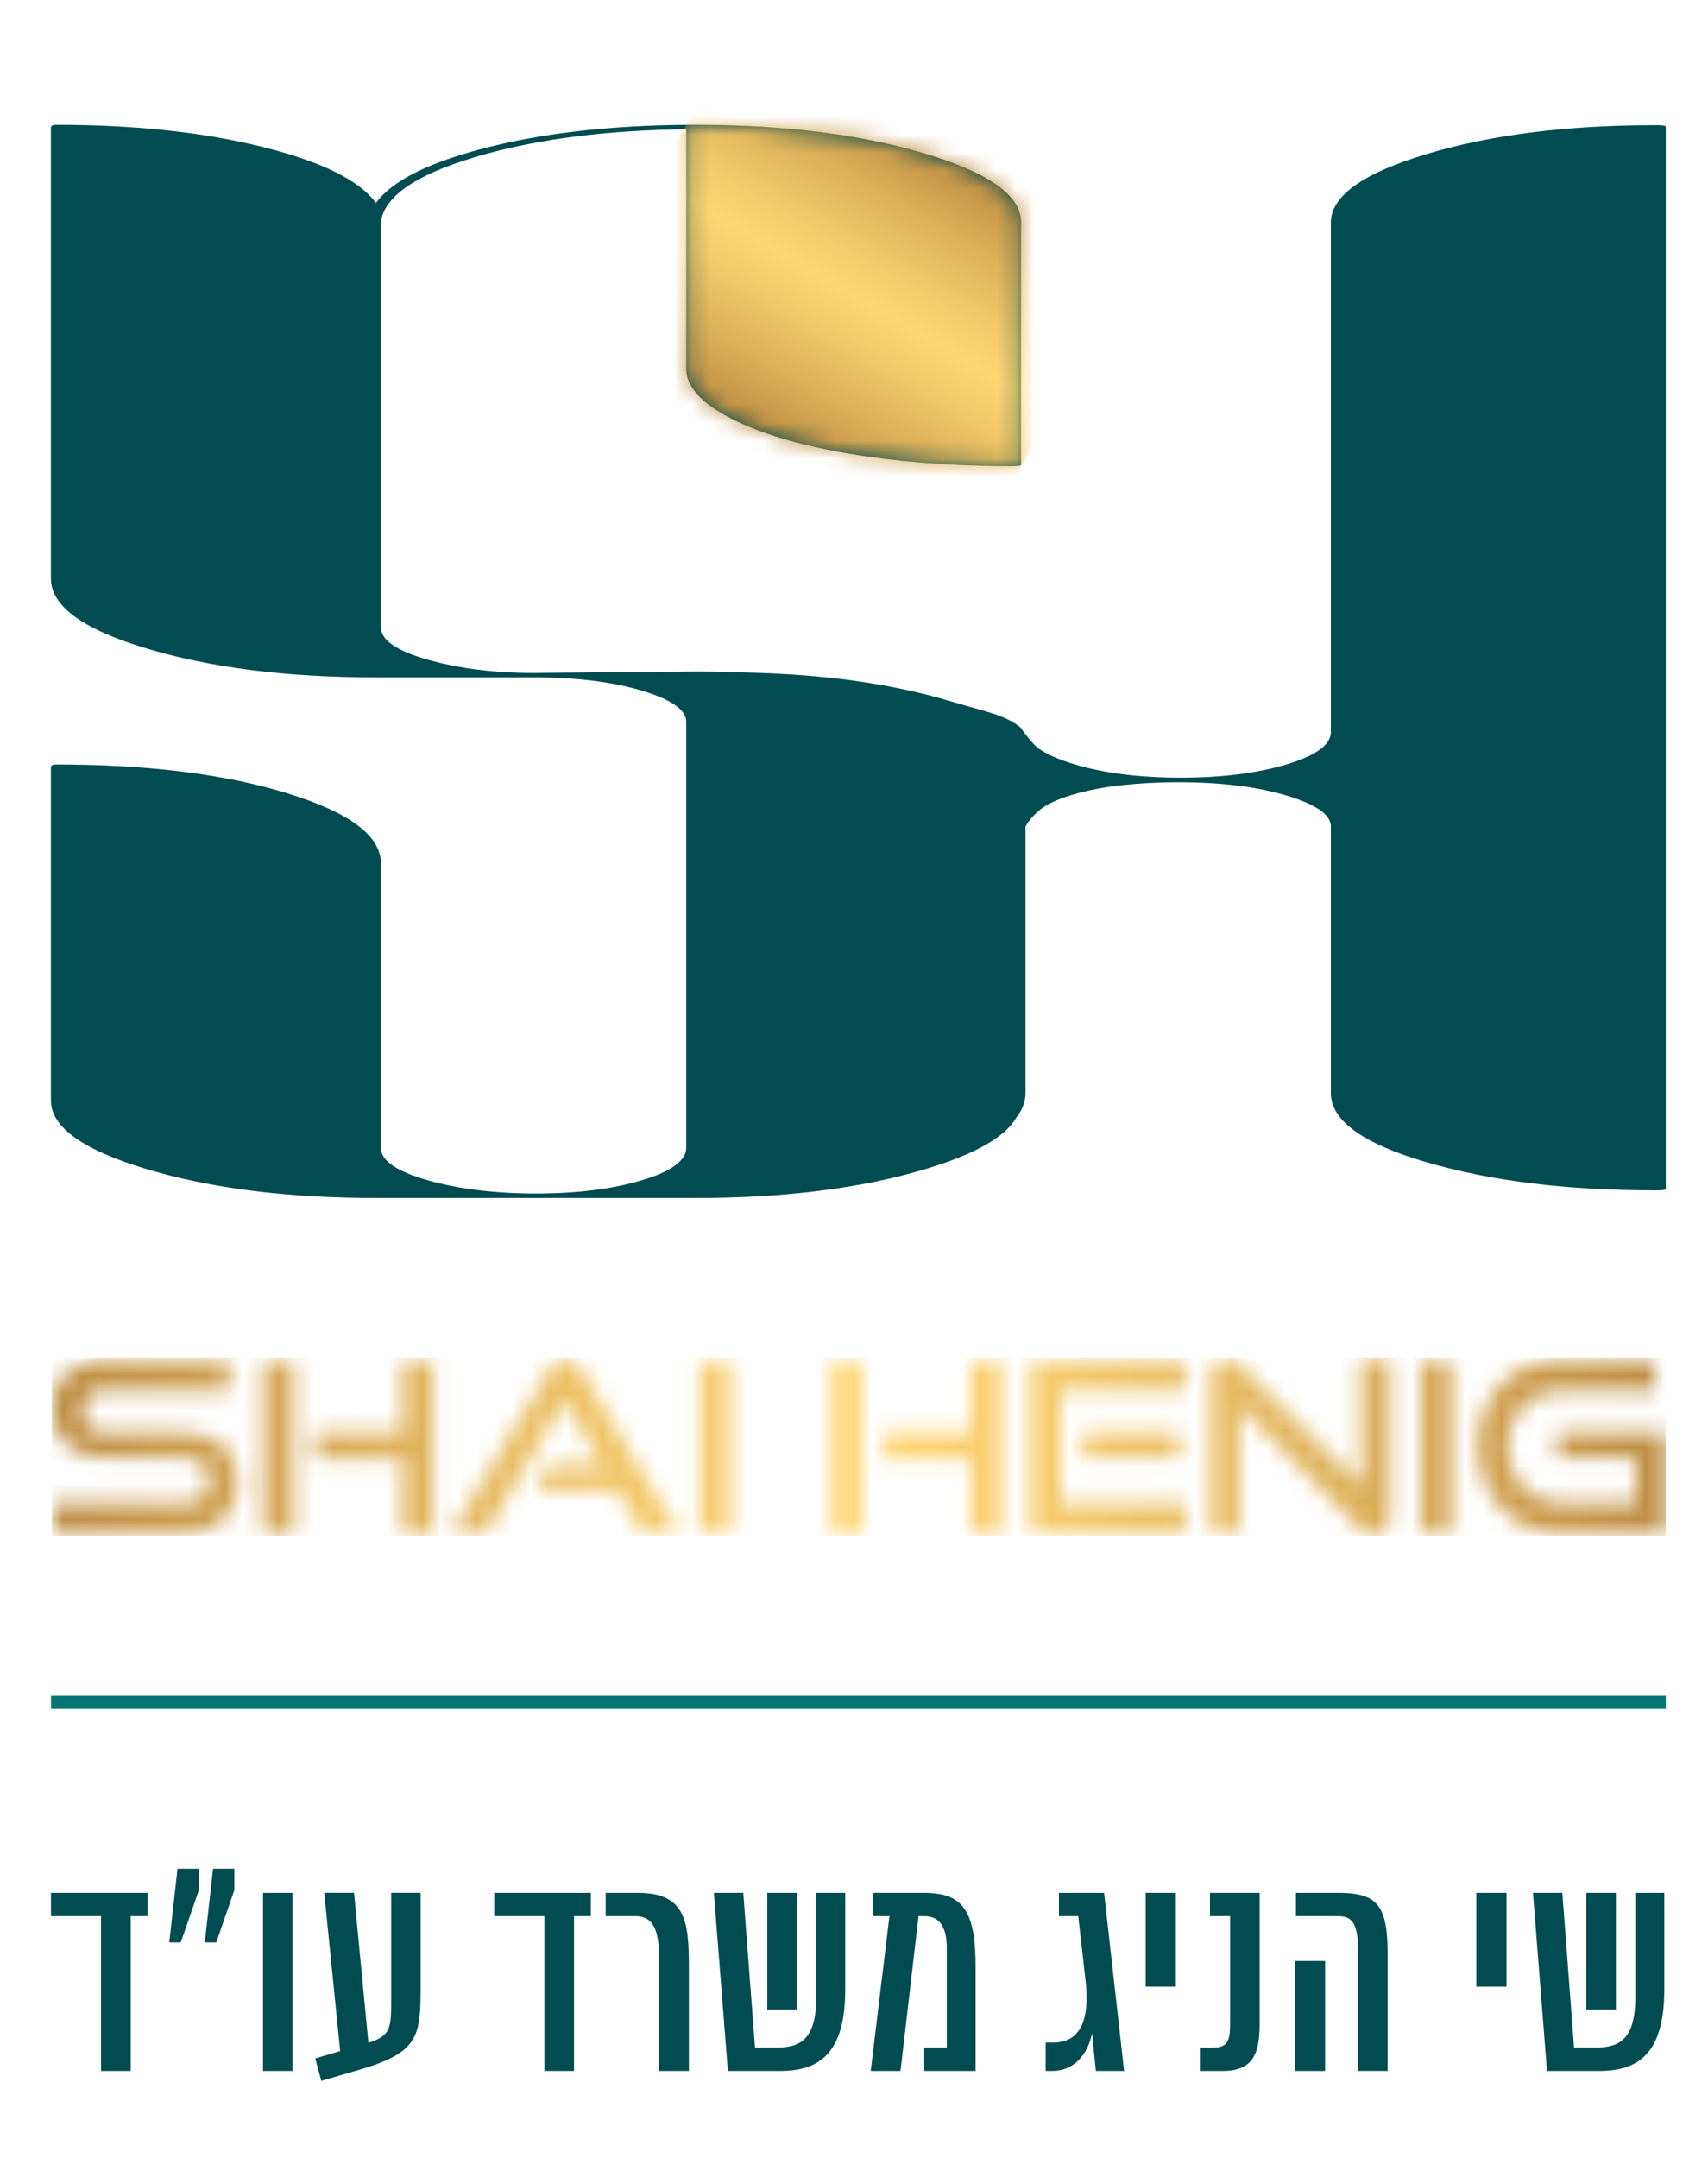
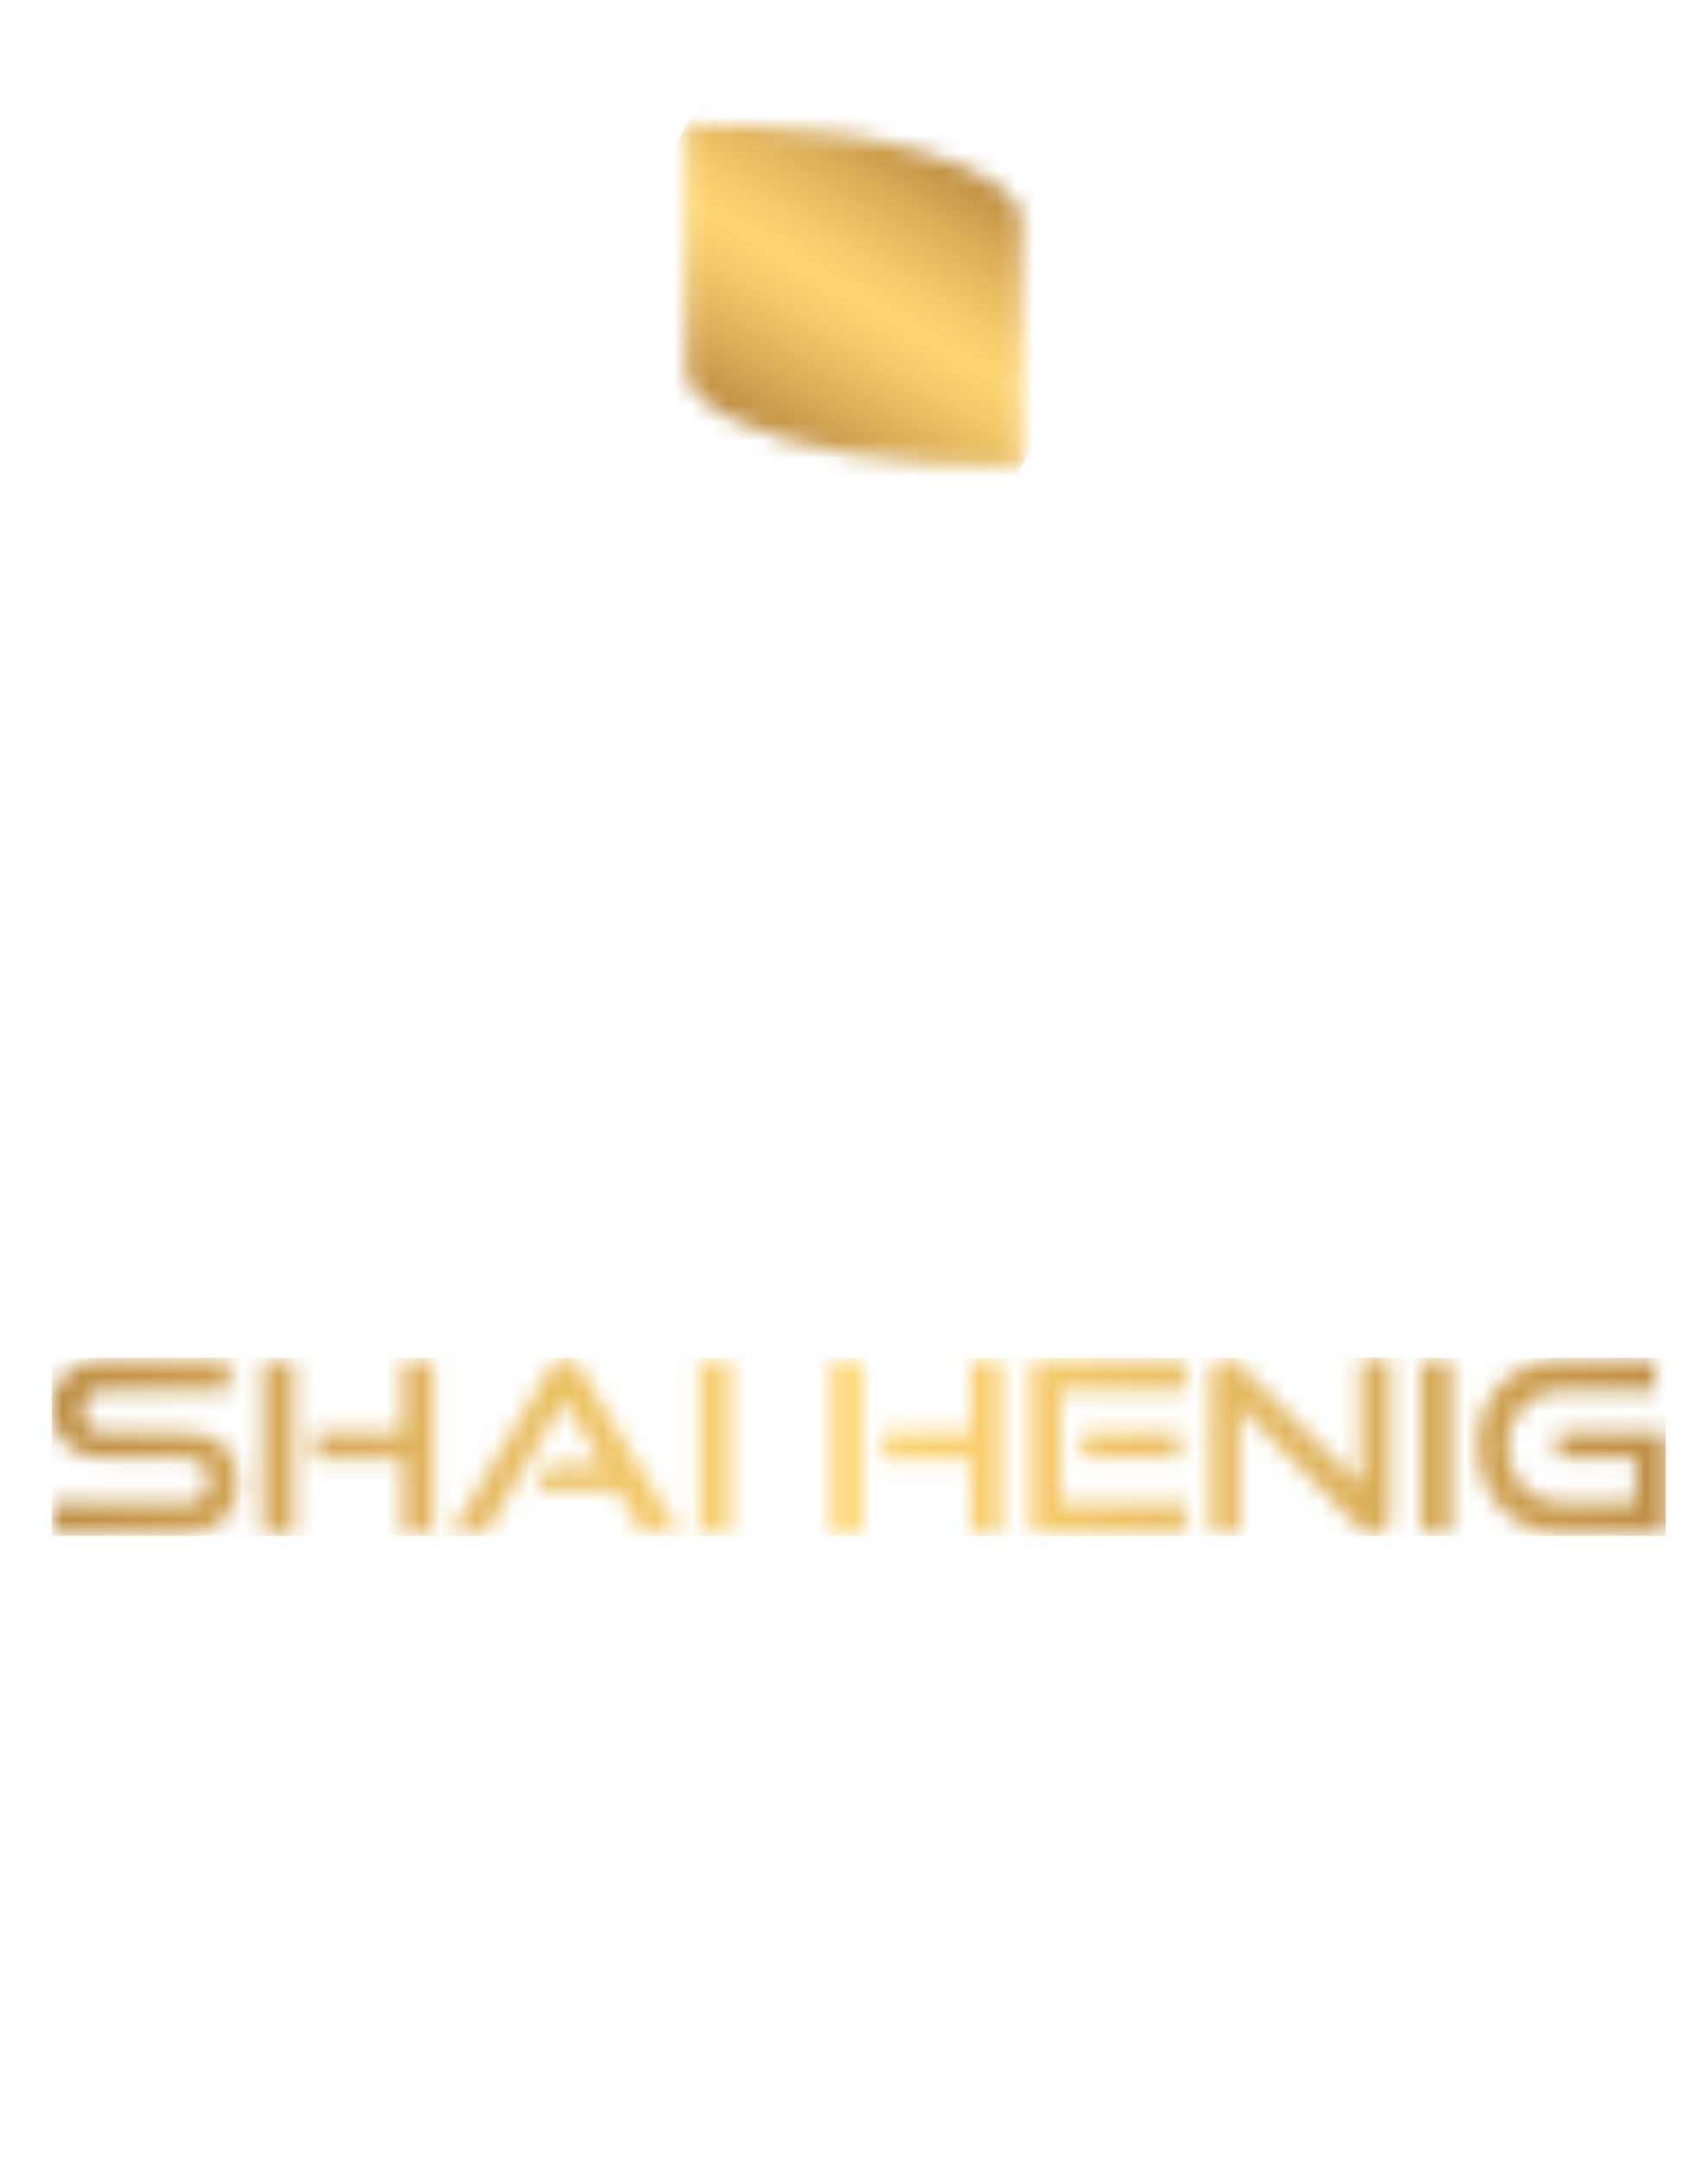
<svg xmlns="http://www.w3.org/2000/svg" width="95" height="120" viewBox="0 0 95 120" fill="none">
  <mask id="mask0_441_1010" style="mask-type:luminance" maskUnits="userSpaceOnUse" x="2" y="75" width="91" height="11">
    <path d="M60.23 81.095H65.561V79.675H60.23V81.095ZM5.839 75.638C3.921 75.638 2.875 76.794 2.875 78.347C2.875 79.899 3.999 81.095 5.813 81.095H10.232C11.132 81.095 11.635 81.52 11.635 82.343C11.635 83.101 11.132 83.606 10.232 83.606H3.021V85.292H10.232C12.241 85.292 13.221 84.084 13.221 82.464C13.221 80.591 12.175 79.675 10.232 79.675H5.827C5.086 79.675 4.623 79.236 4.623 78.507C4.623 77.778 5.072 77.325 5.841 77.325H12.746V75.638H5.841H5.839ZM14.662 85.33H16.343V75.636H14.662V85.33ZM22.402 75.638V79.635H17.56V81.135H22.402V85.332H24.082V75.638H22.402ZM38.921 85.29H40.602V75.636H38.921V85.29ZM46.25 85.33H47.93V75.636H46.25V85.33ZM53.989 75.638V79.635H49.148V81.135H53.989V85.332H55.67V75.638H53.989ZM57.334 75.638V85.292H65.934V83.606H59.003V77.325H65.922V75.638H57.336H57.334ZM79.015 85.29H80.695V75.636H79.015V85.29ZM86.844 75.638C84.158 75.638 82.174 77.523 82.174 80.366C82.174 83.209 84.158 85.292 86.844 85.292H92.652V79.675H86.619V81.095H90.958V83.606H86.844C85.112 83.606 83.855 82.263 83.855 80.444C83.855 78.625 85.124 77.323 86.844 77.323H92.057V75.636H86.844V75.638ZM67.333 76.528V85.292H68.934V78.228L75.694 85.054C75.931 85.292 76.183 85.413 76.462 85.413C76.951 85.413 77.296 85.04 77.296 84.403V75.558H75.696V82.622L68.91 75.862C68.659 75.61 68.447 75.518 68.195 75.518C67.667 75.518 67.335 75.903 67.335 76.528M30.629 76.049L25.098 85.292H27.016L31.381 77.882L33.525 81.494H30.575L29.78 82.862H34.331L35.772 85.292H37.795L32.253 76.049C32.056 75.716 31.816 75.504 31.447 75.504C31.078 75.504 30.824 75.716 30.627 76.049" fill="white" />
  </mask>
  <g mask="url(#mask0_441_1010)">
    <path d="M92.652 75.504H2.875V85.411H92.652V75.504Z" fill="url(#paint0_linear_441_1010)" />
  </g>
  <mask id="mask1_441_1010" style="mask-type:luminance" maskUnits="userSpaceOnUse" x="0" y="0" width="95" height="120">
-     <path d="M94.697 0.78H0.895V119.78H94.697V0.78Z" fill="white" />
-   </mask>
+     </mask>
  <g mask="url(#mask1_441_1010)">
-     <path d="M92.653 94.301H2.836V95.026H92.653V94.301Z" fill="#057474" />
    <path d="M5.622 106.556H2.836V105.26H8.205V106.556H7.271V115.162H5.622V106.556Z" fill="#004C50" />
    <path d="M9.875 103.917H11.057V105.119L10.053 108.016H9.414L9.873 103.917H9.875ZM11.851 103.917H13.032V105.119L12.029 108.016H11.39L11.849 103.917H11.851Z" fill="#004C50" />
    <path d="M16.264 105.26H14.629V115.162H16.264V105.26Z" fill="#004C50" />
-     <path d="M23.395 105.26V110.477C23.395 113.209 23.293 114.115 20.104 115.06C19.194 115.327 17.87 115.715 17.87 115.715L17.535 114.465L18.92 114.059L18.034 105.258H19.691L20.491 113.598C21.758 113.191 21.758 112.786 21.758 111.084V105.258H23.393L23.395 105.26Z" fill="#004C50" />
-     <path d="M30.278 106.556H27.492V105.26H32.861V106.556H31.927V115.162H30.278V106.556Z" fill="#004C50" />
-     <path d="M35.484 105.26C38.09 105.26 38.316 106.79 38.316 109.305V115.162H36.667V109.118C36.667 107.666 36.504 106.558 35.368 106.558H33.688V105.262H35.486L35.484 105.26Z" fill="#004C50" />
    <path d="M47.012 105.26V110.633C47.012 114.249 45.519 115.162 43.387 115.162H40.485L39.707 105.26H41.342L41.994 113.866H43.068C44.321 113.866 45.401 113.632 45.401 111.07V105.26H47.012ZM44.319 111.749H42.677V105.26H44.319V111.749Z" fill="#004C50" />
    <path d="M51.409 113.866H52.661V108.337C52.661 107.353 52.389 106.556 51.409 106.556H51.09L50.086 115.162H48.43L49.471 106.556H48.569V105.26H51.393C53.579 105.26 54.279 106.259 54.263 109.485V115.162H51.409V113.866Z" fill="#004C50" />
    <path d="M62.523 115.162H60.952L60.743 113.077C60.493 114.249 59.739 115.162 58.541 115.162H58.16V113.586H58.579C60.33 113.586 60.563 111.899 60.392 110.252C60.298 109.363 59.972 106.558 59.972 106.558H58.899V105.262H61.411L62.523 115.164V115.162Z" fill="#004C50" />
    <path d="M65.403 105.26H63.723V110.477H65.403V105.26Z" fill="#004C50" />
    <path d="M67.463 113.866C68.419 113.866 68.419 113.327 68.419 112.282V106.558H67.299V105.262H70.061V112.61C70.061 114.383 69.564 115.164 67.976 115.164H66.738V113.868H67.461L67.463 113.866Z" fill="#004C50" />
    <path d="M72.047 109.048H73.703V115.162H72.047V109.048ZM72.079 106.556V105.26H74.46C76.645 105.26 77.182 106.001 77.182 108.68V115.16H75.541V108.569C75.541 106.836 75.168 106.554 74.358 106.554H72.079V106.556Z" fill="#004C50" />
    <path d="M83.794 105.26H82.113V110.477H83.794V105.26Z" fill="#004C50" />
    <path d="M92.57 105.26V110.633C92.57 114.249 91.077 115.162 88.946 115.162H86.044L85.266 105.26H86.898L87.551 113.866H88.625C89.878 113.866 90.958 113.632 90.958 111.07V105.26H92.568H92.57ZM89.878 111.749H88.235V105.26H89.878V111.749Z" fill="#004C50" />
    <path d="M92.104 6.96C87.172 6.96 82.927 7.493 79.367 8.561C75.804 9.629 74.024 10.899 74.024 12.376V40.703C74.024 41.414 73.202 42.015 71.559 42.508C69.917 43.001 67.951 43.245 65.67 43.245C63.389 43.245 61.425 42.999 59.78 42.508C58.886 42.24 58.208 41.939 57.744 41.607C57.475 41.412 56.91 40.695 56.79 40.481C55.918 39.744 54.84 39.587 52.819 38.982C49.596 38.017 45.808 37.49 41.461 37.398C40.571 37.36 39.657 37.34 38.717 37.34L29.677 37.422C27.486 37.422 25.522 37.175 23.788 36.684C22.05 36.192 21.185 35.591 21.185 34.879V12.355C21.365 10.933 23.103 9.731 26.388 8.745C29.472 7.822 33.114 7.309 37.321 7.203C37.601 7.195 37.882 7.191 38.168 7.187V20.507C38.168 21.491 38.99 22.408 40.634 23.256C42.277 24.105 44.468 24.76 47.209 25.225C49.787 25.664 52.609 25.894 55.675 25.92C55.864 25.92 56.056 25.922 56.248 25.922C56.611 25.922 56.794 25.896 56.794 25.84V12.355C56.794 10.879 55.014 9.607 51.454 8.541C48.418 7.632 44.888 7.111 40.856 6.976C40.157 6.952 39.445 6.94 38.717 6.94C38.249 6.94 37.786 6.944 37.331 6.954C33.521 7.033 30.146 7.439 27.211 8.171C23.924 8.992 21.82 10.03 20.91 11.288C19.994 10.03 17.896 8.99 14.609 8.171C11.322 7.351 7.488 6.94 3.105 6.94C2.922 6.94 2.832 6.997 2.832 7.105V32.171C2.832 33.703 4.612 35.002 8.173 36.067C11.733 37.135 15.978 37.668 20.91 37.668H29.675C32.047 37.668 34.058 37.914 35.703 38.407C36.383 38.612 36.924 38.83 37.321 39.062C37.886 39.391 38.168 39.748 38.168 40.132V63.826C38.168 64.243 37.886 64.621 37.321 64.964C36.924 65.206 36.383 65.429 35.703 65.631C34.058 66.124 32.094 66.37 29.813 66.37C27.532 66.37 25.52 66.124 23.788 65.631C22.05 65.138 21.185 64.537 21.185 63.826V48.01C21.185 46.479 19.447 45.179 15.98 44.113C12.51 43.045 8.217 42.512 3.105 42.512C2.922 42.512 2.832 42.566 2.832 42.676V61.202C2.832 62.678 4.612 63.95 8.173 65.018C11.733 66.084 15.978 66.619 20.91 66.619H38.715C43.646 66.619 47.891 66.086 51.452 65.018C54.244 64.183 55.934 63.219 56.539 62.131C56.872 61.705 57.04 61.254 57.04 60.781V45.962C57.219 45.633 57.493 45.319 57.862 45.018C57.948 44.946 58.048 44.878 58.162 44.81C58.521 44.59 59.016 44.385 59.644 44.197C60.467 43.951 61.377 43.774 62.383 43.664C63.385 43.556 64.436 43.5 65.532 43.5C67.903 43.5 69.915 43.746 71.559 44.239C73.202 44.732 74.024 45.305 74.024 45.962V60.781C74.024 62.313 75.804 63.6 79.367 64.637C82.927 65.677 87.172 66.196 92.104 66.196C92.467 66.196 92.651 66.168 92.651 66.114V7.043C92.651 6.989 92.467 6.96 92.104 6.96Z" fill="#004C50" />
  </g>
  <mask id="mask2_441_1010" style="mask-type:luminance" maskUnits="userSpaceOnUse" x="38" y="6" width="19" height="20">
    <path d="M38.172 6.944V20.509C38.172 21.493 38.994 22.41 40.639 23.258C42.281 24.105 44.475 24.762 47.213 25.227C49.791 25.666 53.735 25.936 56.801 25.96V12.357C56.801 10.881 55.062 9.609 51.596 8.543C48.889 7.712 45.684 7.205 41.982 7.02C40.936 6.968 39.349 6.944 38.222 6.944H38.174H38.172Z" fill="white" />
  </mask>
  <g mask="url(#mask2_441_1010)">
    <path d="M42.829 -1.152L29.969 21.206L52.142 34.057L65.002 11.698L42.829 -1.152Z" fill="url(#paint1_linear_441_1010)" />
  </g>
  <defs>
    <linearGradient id="paint0_linear_441_1010" x1="2.875" y1="80.08" x2="92.652" y2="80.08" gradientUnits="userSpaceOnUse">
      <stop stop-color="#BD8D42" />
      <stop offset="0.18" stop-color="#DAAC57" />
      <stop offset="0.38" stop-color="#F4CA6A" />
      <stop offset="0.5" stop-color="#FFD572" />
      <stop offset="0.61" stop-color="#F5CB6B" />
      <stop offset="0.8" stop-color="#DDB059" />
      <stop offset="1" stop-color="#BD8D42" />
    </linearGradient>
    <linearGradient id="paint1_linear_441_1010" x1="42.999" y1="24.638" x2="52.383" y2="8.445" gradientUnits="userSpaceOnUse">
      <stop stop-color="#BD8D42" />
      <stop offset="0.18" stop-color="#DAAC57" />
      <stop offset="0.38" stop-color="#F4CA6A" />
      <stop offset="0.5" stop-color="#FFD572" />
      <stop offset="0.61" stop-color="#F5CB6B" />
      <stop offset="0.8" stop-color="#DDB059" />
      <stop offset="1" stop-color="#BD8D42" />
    </linearGradient>
  </defs>
</svg>